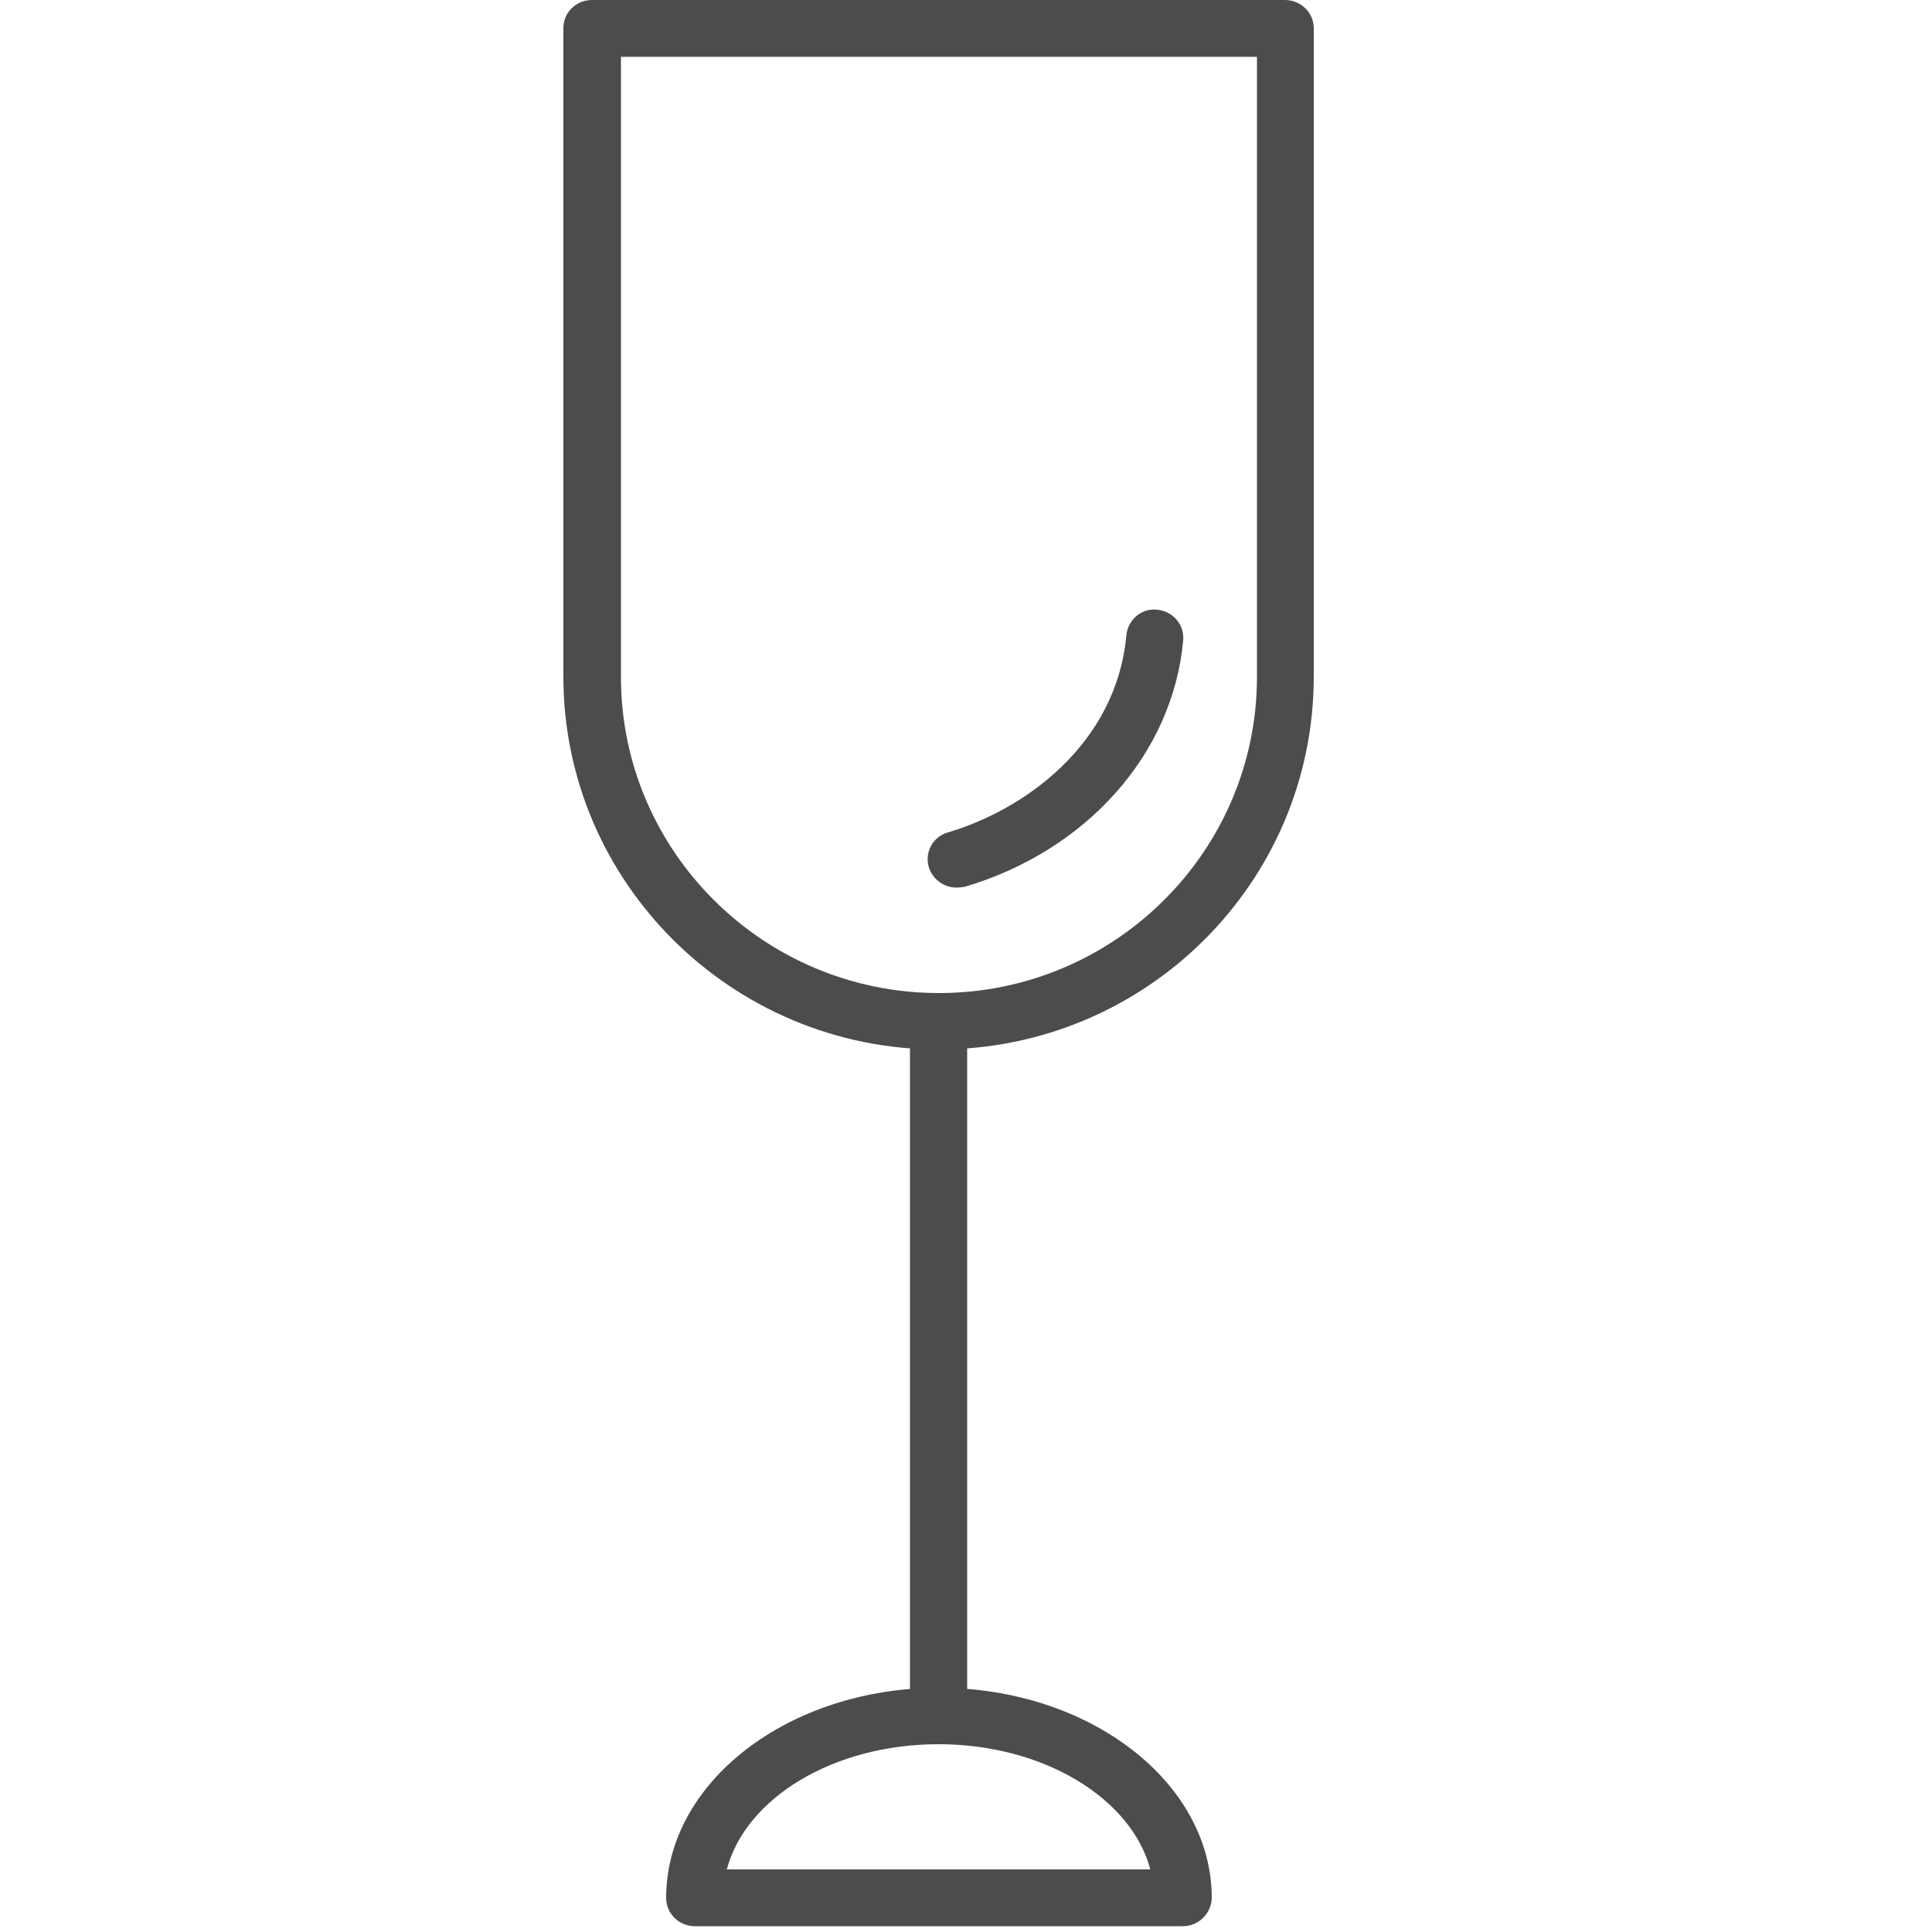
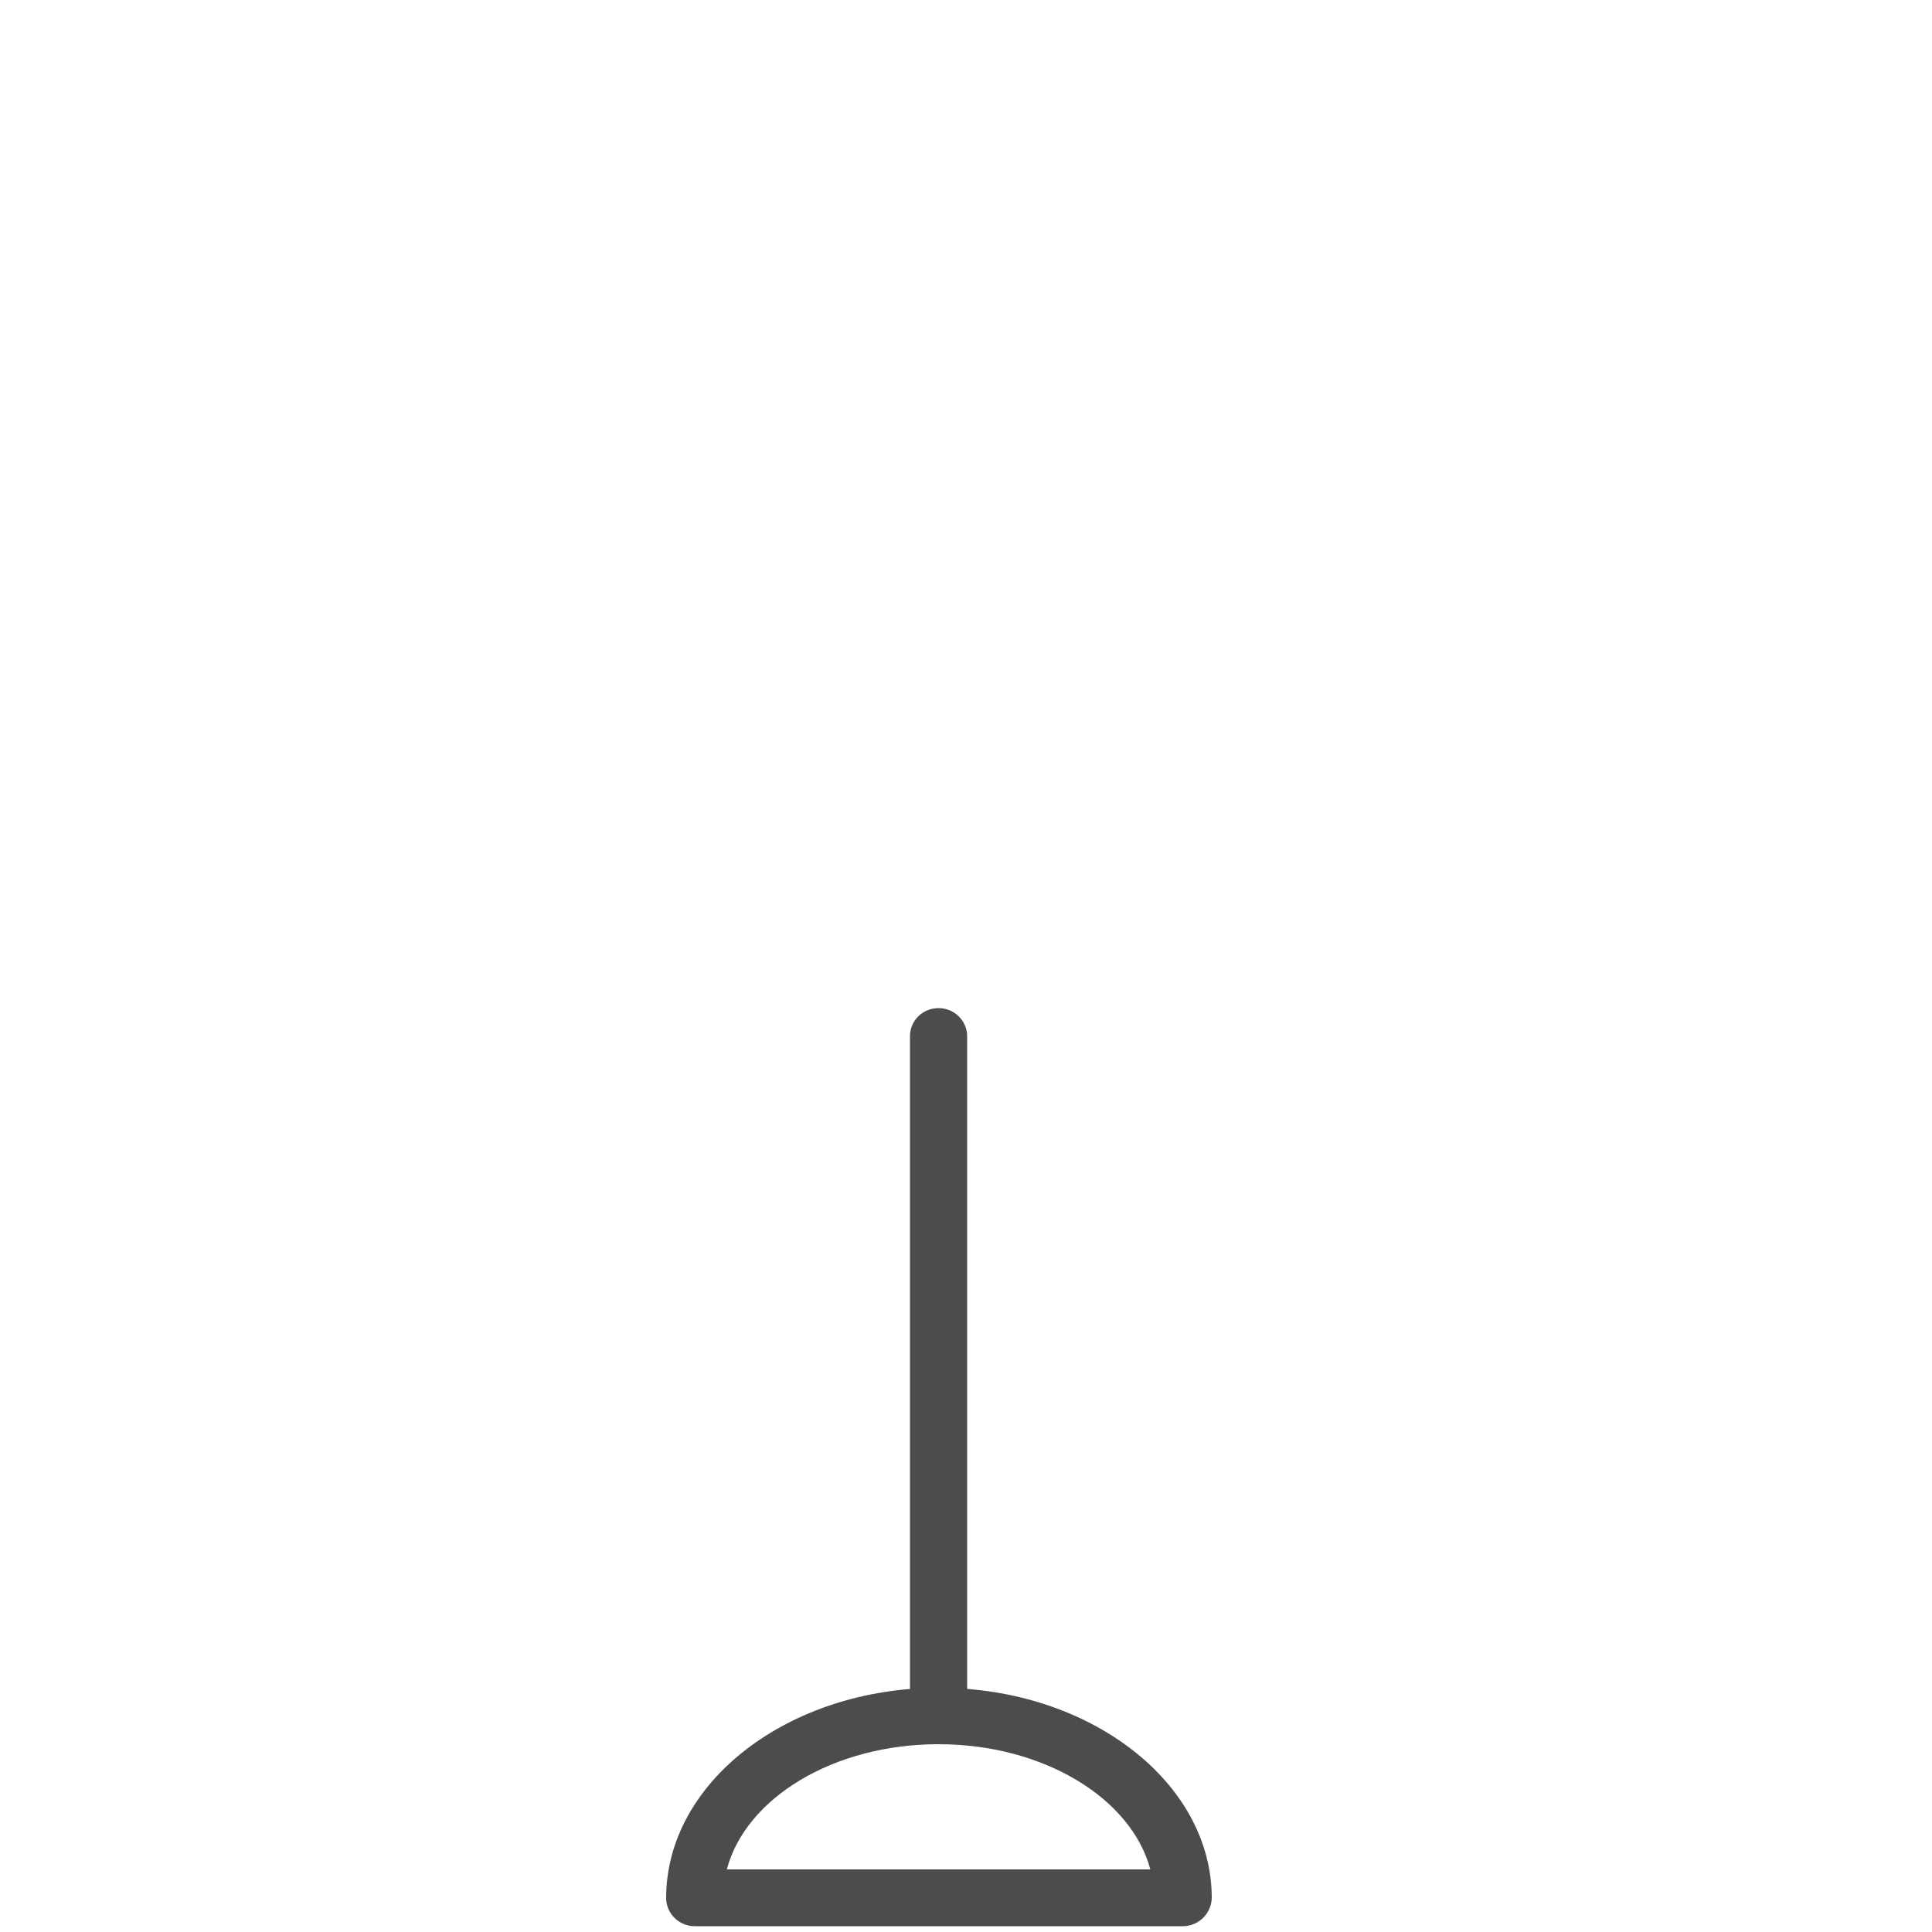
<svg xmlns="http://www.w3.org/2000/svg" version="1.1" id="Lager_1" x="0px" y="0px" viewBox="0 0 50 50" style="enable-background:new 0 0 50 50;" xml:space="preserve">
  <style type="text/css">
	.st0{fill-rule:evenodd;clip-rule:evenodd;fill:#4C4C4E;}
</style>
  <g id="Symbols">
    <g id="icon-product-kok-servering" transform="translate(-16, 0)">
      <g id="Group-9" transform="translate(16, 0)">
-         <path id="Fill-1" class="st0" d="M16.07,1.47v16.05c0,4.51,3.69,8.18,8.23,8.18s8.23-3.67,8.23-8.18V1.47H16.07z M24.29,27.16     c-5.35,0-9.71-4.33-9.71-9.65V0.73c0-0.41,0.33-0.73,0.74-0.73h17.93C33.67,0,34,0.33,34,0.73v16.78     C34,22.84,29.65,27.16,24.29,27.16L24.29,27.16z" />
-         <path id="Fill-3" class="st0" d="M24.75,22.97c-0.32,0-0.61-0.21-0.71-0.52c-0.12-0.39,0.1-0.8,0.5-0.91     c1.96-0.58,4.35-2.27,4.61-5.1c0.04-0.4,0.39-0.71,0.8-0.66c0.41,0.04,0.71,0.39,0.67,0.8c-0.27,2.93-2.49,5.43-5.65,6.37     C24.89,22.96,24.82,22.97,24.75,22.97" />
        <path id="Fill-5" class="st0" d="M24.29,44.89c-0.41,0-0.74-0.33-0.74-0.73V26.82c0-0.41,0.33-0.73,0.74-0.73     s0.74,0.33,0.74,0.73v17.34C25.03,44.56,24.7,44.89,24.29,44.89" />
        <path id="Fill-7" class="st0" d="M18.81,48.38h10.96c-0.49-1.84-2.76-3.24-5.48-3.24C21.57,45.14,19.3,46.53,18.81,48.38      M30.61,49.85H17.98c-0.41,0-0.74-0.33-0.74-0.73c0-3,3.17-5.44,7.06-5.44c3.89,0,7.06,2.44,7.06,5.44     C31.35,49.52,31.02,49.85,30.61,49.85" />
      </g>
    </g>
  </g>
</svg>